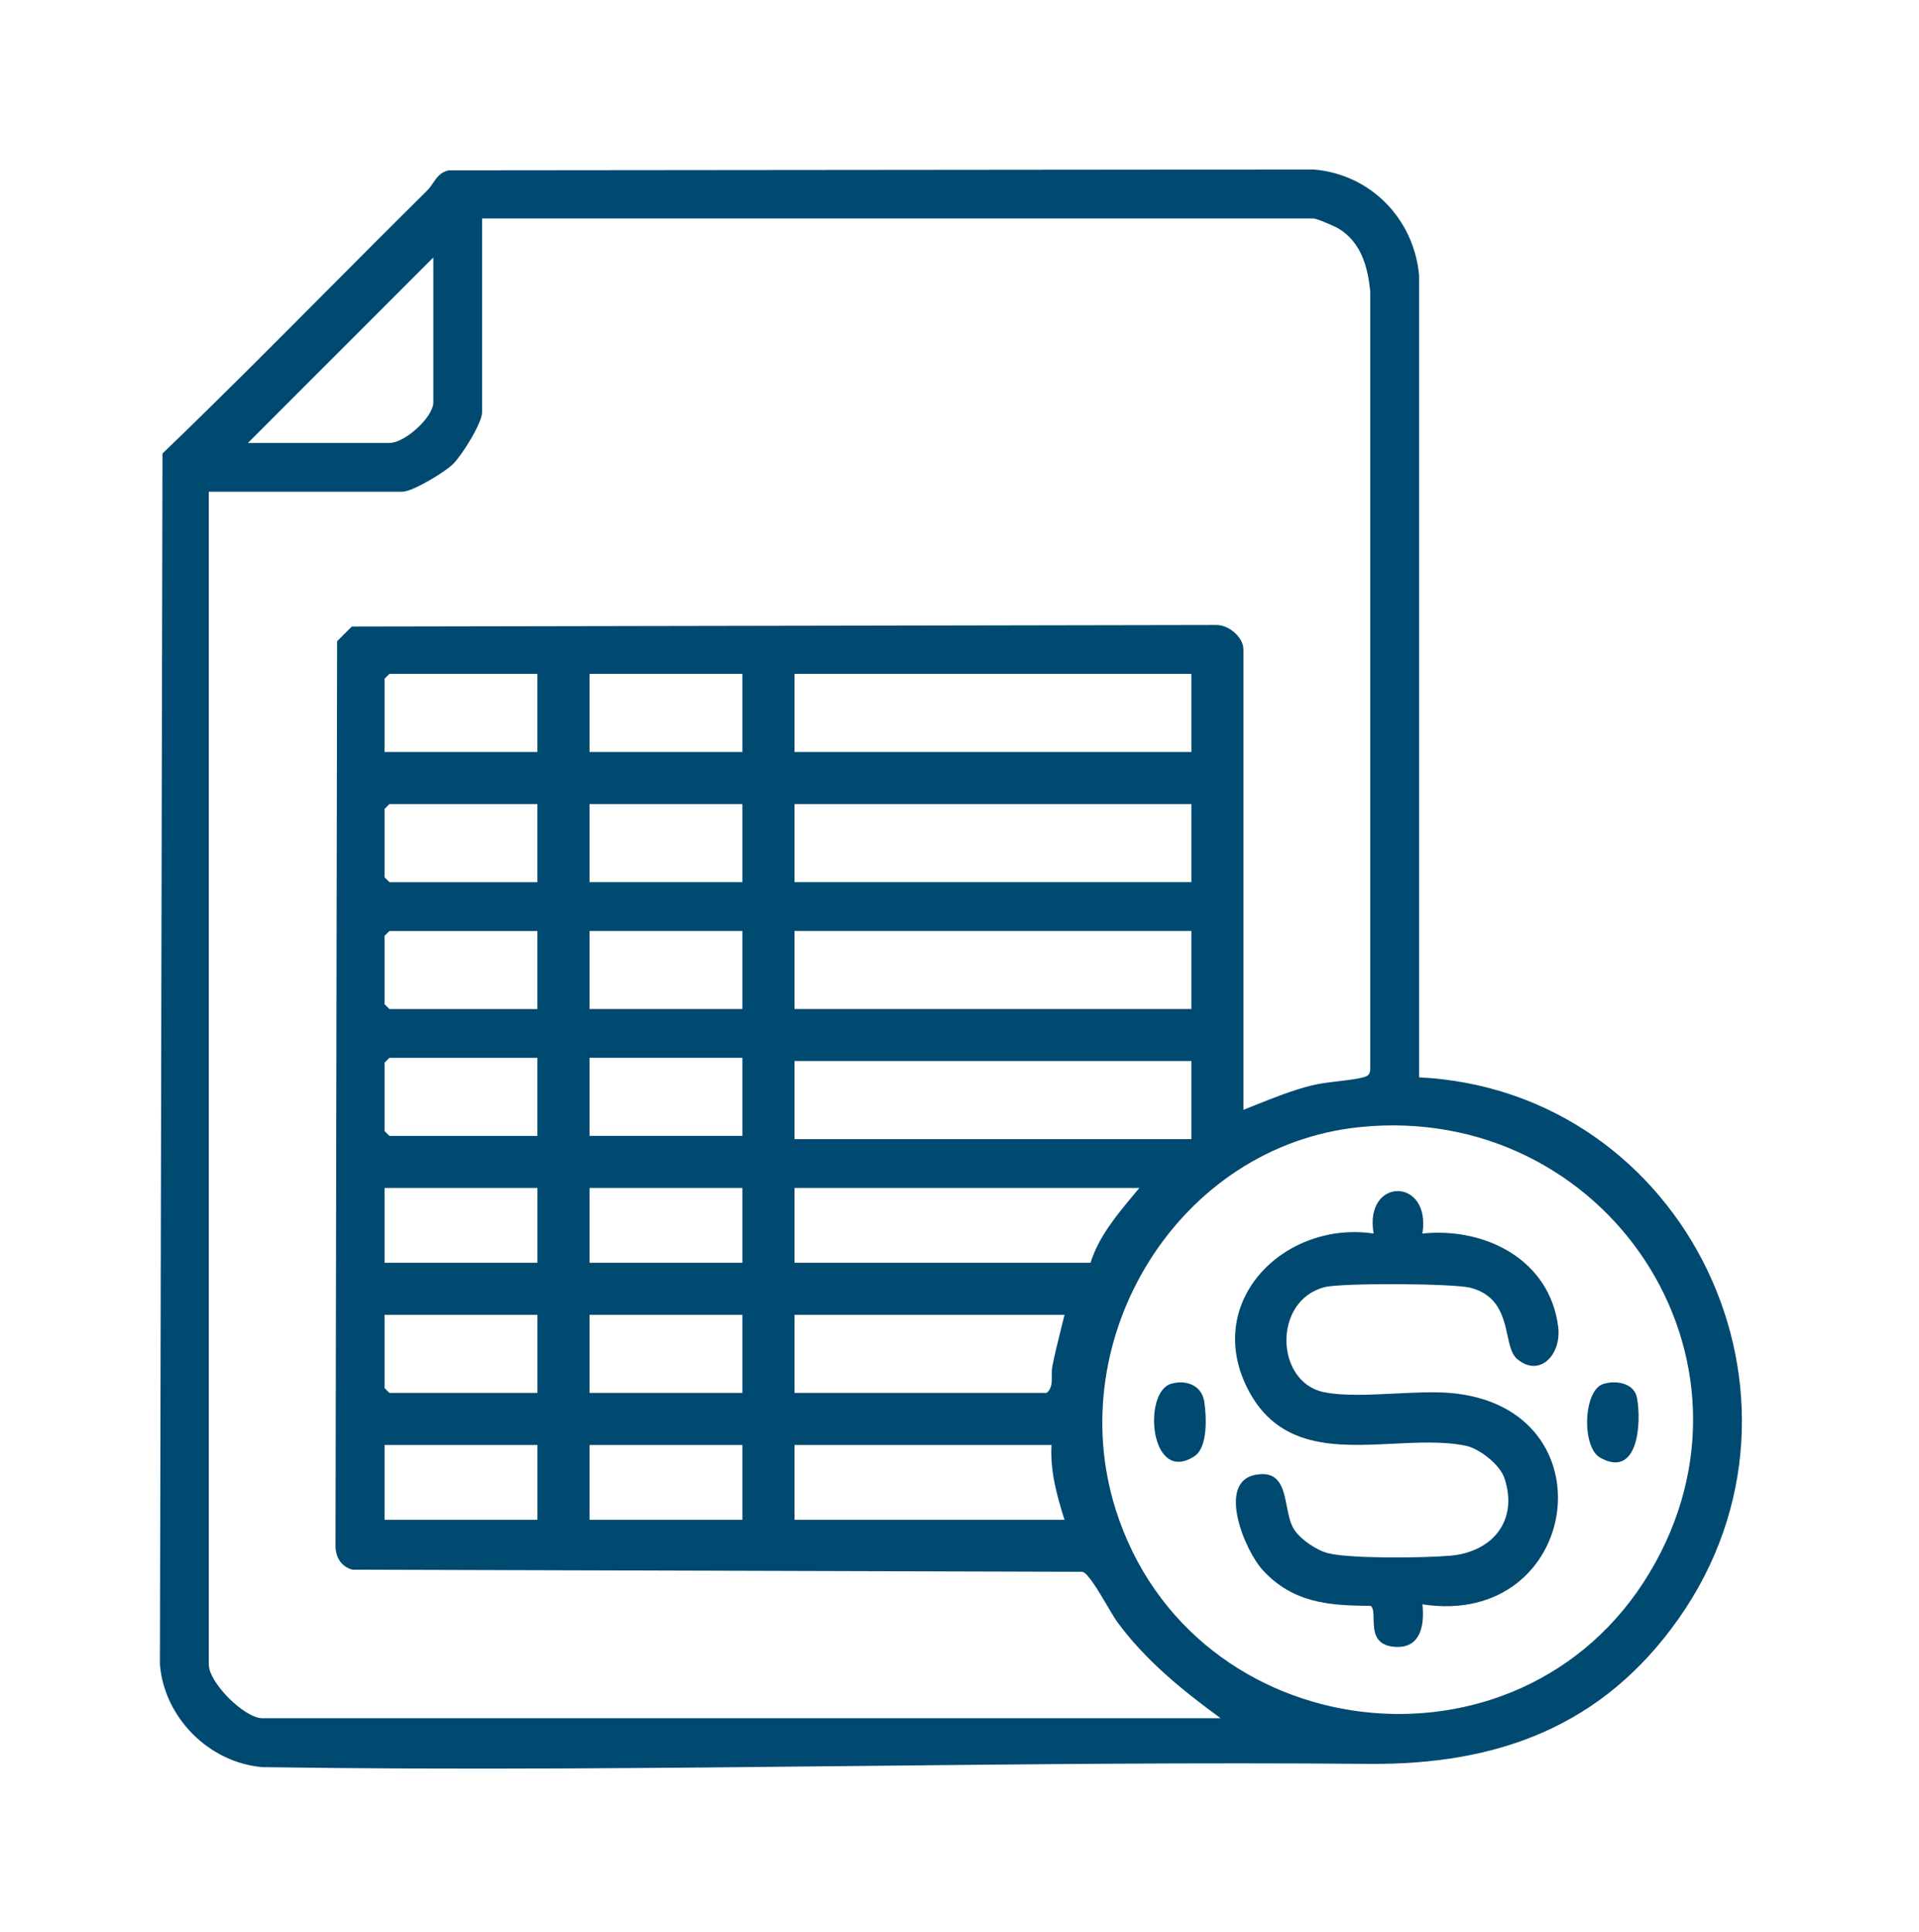
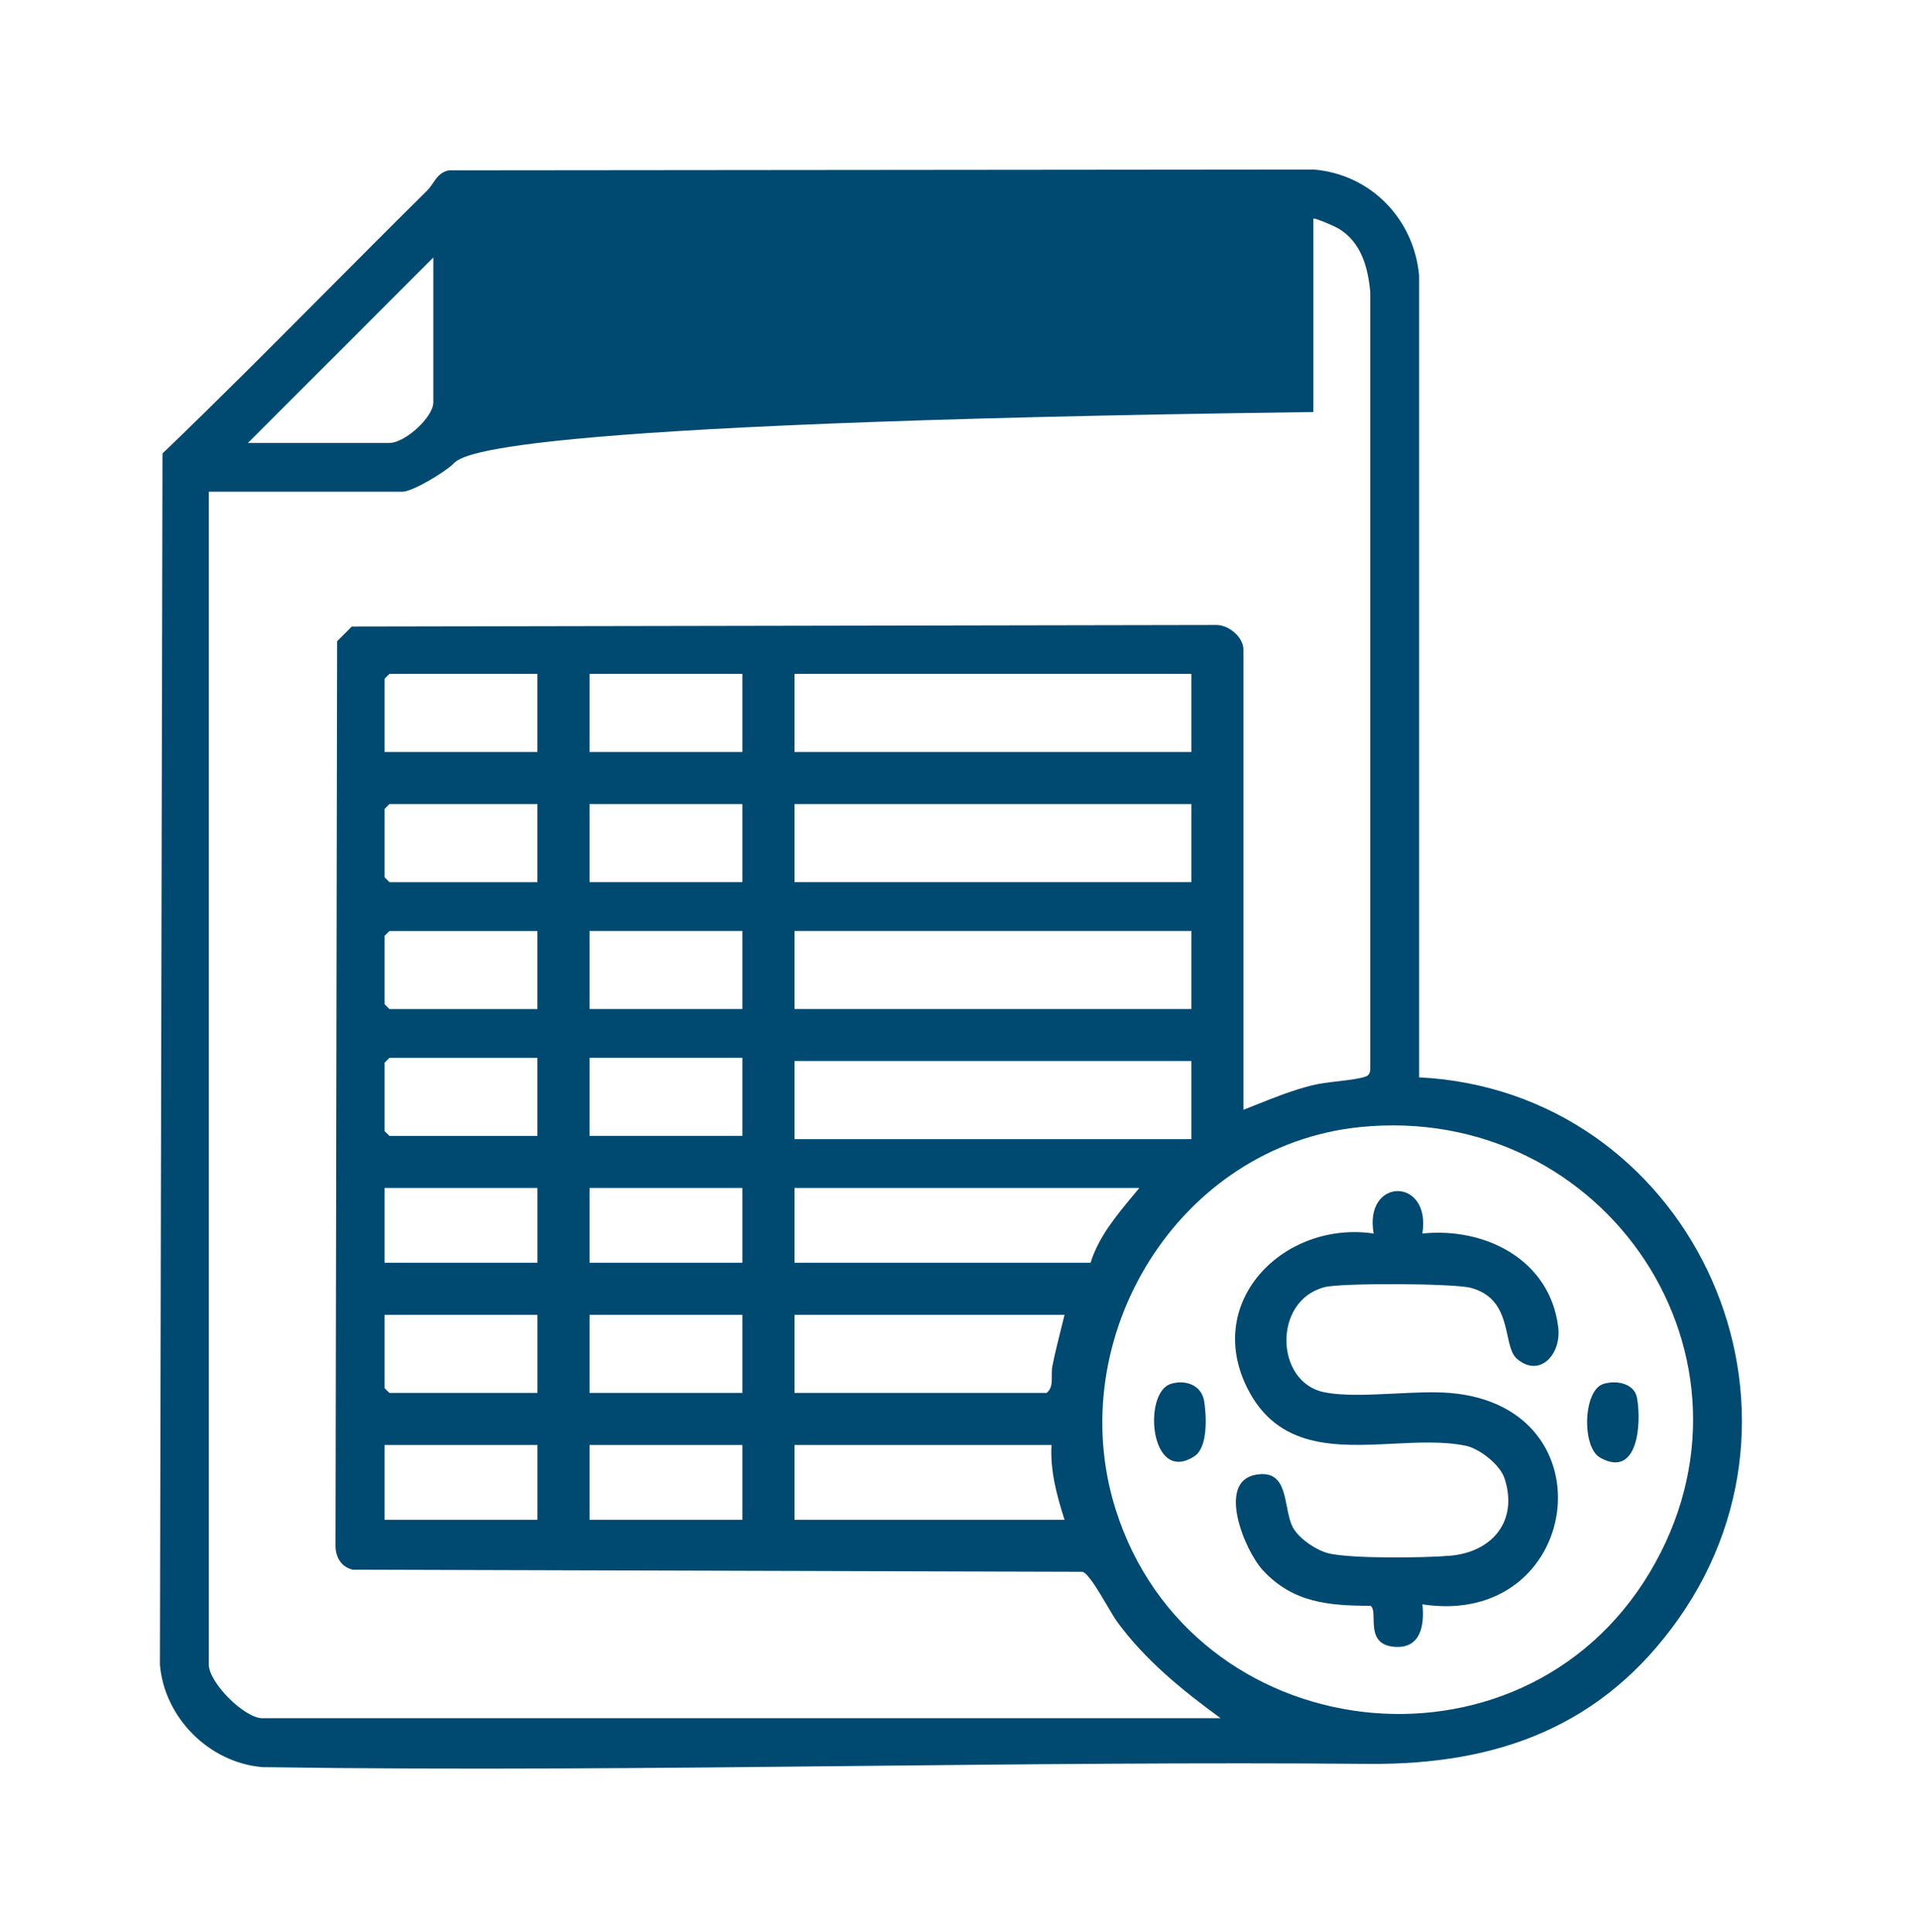
<svg xmlns="http://www.w3.org/2000/svg" width="150" height="151" viewBox="0 0 150 151" fill="none">
-   <path fill-rule="evenodd" clip-rule="evenodd" d="M110.925 21.53V84.213C131.823 85.261 143.344 109.271 131.226 126.506C125.292 134.946 117.079 137.967 106.975 137.879C93.721 137.764 80.373 137.904 67.002 138.043C51.497 138.205 35.961 138.366 20.509 138.133C16.352 137.784 12.849 134.278 12.5 130.124L12.7 35.45C17.011 31.312 21.226 27.075 25.441 22.838L25.441 22.838L25.441 22.838C28.075 20.19 30.709 17.542 33.367 14.918C33.562 14.726 33.71 14.51 33.854 14.299C34.148 13.869 34.428 13.46 35.069 13.314L102.672 13.25C107.124 13.609 110.525 17.102 110.925 21.53ZM33.872 31.445V20.127L19.377 34.626H30.441C31.638 34.626 33.872 32.625 33.872 31.445ZM16.321 130.114C16.321 131.528 19.102 134.312 20.519 134.312V134.309H95.412C92.425 132.132 89.519 129.775 87.318 126.764C87.138 126.517 86.867 126.058 86.562 125.54L86.561 125.54C85.884 124.39 85.033 122.946 84.606 122.865L27.552 122.698C26.626 122.458 26.195 121.658 26.226 120.718L26.351 50.122L27.497 48.975L95.036 48.853C96.039 48.823 97.192 49.803 97.192 50.769V86.752C97.487 86.636 97.78 86.519 98.073 86.402C99.535 85.816 100.99 85.233 102.533 84.844C103.127 84.693 103.886 84.604 104.623 84.517H104.623C105.417 84.423 106.185 84.332 106.693 84.172C106.998 84.077 107.097 83.88 107.107 83.575V22.799C106.917 20.869 106.408 18.963 104.652 17.878C104.33 17.682 102.916 17.075 102.658 17.075H37.684V32.208C37.684 33.069 36.1 35.606 35.401 36.284C34.747 36.921 32.245 38.437 31.451 38.437H16.321V130.114ZM62.101 118.799H83.209C82.608 116.917 82.073 114.947 82.191 112.95H62.101V118.799ZM82.214 107.547C82.213 107.293 82.211 107.034 82.259 106.789C82.451 105.821 82.69 104.864 82.929 103.909L82.929 103.909L82.929 103.909C83.023 103.531 83.117 103.155 83.209 102.777H62.101V108.881H81.808C82.221 108.558 82.218 108.063 82.214 107.547ZM62.101 92.859V98.709H85.243C85.874 96.686 87.256 95.026 88.593 93.42C88.749 93.233 88.904 93.046 89.058 92.859H62.101ZM62.101 82.941V89.045H93.127V82.941H62.101ZM62.101 72.769V78.872H93.127V72.769H62.101ZM62.101 62.851V68.954H93.127V62.851H62.101ZM62.101 52.678V58.782H93.127V52.678H62.101ZM46.079 102.777V108.881H58.032V102.777H46.079ZM58.032 118.799V112.95H46.079V118.799H58.032ZM46.079 92.859V98.709H58.032V92.859H46.079ZM46.079 82.687V88.79H58.032V82.687H46.079ZM46.079 72.769V78.872H58.032V72.769H46.079ZM46.079 62.851V68.954H58.032V62.851H46.079ZM46.079 52.678V58.782H58.032V52.678H46.079ZM30.058 108.501L30.437 108.881H30.441H42.01V102.777H30.058V108.501ZM42.01 118.799V112.95H30.058V118.799H42.01ZM30.058 92.859V98.709H42.01V92.859H30.058ZM30.058 88.411L30.437 88.79V88.794H42.007V82.69H30.437L30.058 83.07V88.411ZM30.058 78.493L30.437 78.872V78.876H42.007V72.772H30.437L30.058 73.152V78.493ZM30.058 68.574L30.437 68.954V68.958H42.007V62.854H30.437L30.058 63.234V68.574ZM30.058 53.058V58.782H42.007V52.678H30.437L30.058 53.058ZM87.203 117.982C93.106 136.709 118.822 139.805 128.934 122.946C138.96 106.229 125.505 86.149 106.297 88.102C92.126 89.543 82.971 104.551 87.203 117.982ZM114.95 100.665C113.597 100.312 104.866 100.275 103.547 100.611H103.55C99.464 101.648 99.668 108.047 103.489 108.823C105.005 109.132 107.035 109.03 109.042 108.93C110.568 108.854 112.081 108.779 113.346 108.884C126.126 109.956 123.556 127.307 111.186 125.408C111.359 127.062 111.044 128.87 109.03 128.731C107.406 128.621 107.384 127.447 107.367 126.536C107.359 126.071 107.352 125.675 107.134 125.523C103.855 125.513 101.071 125.289 98.718 122.749C97.28 121.196 95.087 115.832 98.148 115.279C100.037 114.938 100.311 116.344 100.584 117.741C100.715 118.411 100.845 119.079 101.153 119.552C101.678 120.355 102.926 121.2 103.859 121.423C105.639 121.851 111.373 121.78 113.356 121.607C116.639 121.322 118.693 118.897 117.602 115.561C117.245 114.479 115.638 113.228 114.56 113.008C112.829 112.656 110.871 112.754 108.891 112.852C104.443 113.074 99.876 113.301 97.481 108.471C94.086 101.621 100.464 95.396 107.371 96.423C106.595 92.001 111.891 91.991 111.183 96.423C116.076 95.915 121.152 98.454 121.799 103.737C122.067 105.911 120.311 107.728 118.564 106.206C118.155 105.849 118.005 105.166 117.836 104.393C117.523 102.969 117.143 101.236 114.95 100.665ZM125.346 108.172C123.732 108.654 123.63 113.126 125.068 113.937C128.055 115.622 128.32 111.21 127.957 109.267C127.74 108.115 126.339 107.874 125.346 108.172ZM93.367 113.828C89.895 116.097 89.288 108.85 91.526 108.172C92.692 107.82 93.927 108.281 94.127 109.535C94.313 110.722 94.422 113.14 93.367 113.828Z" fill="#004970" />
+   <path fill-rule="evenodd" clip-rule="evenodd" d="M110.925 21.53V84.213C131.823 85.261 143.344 109.271 131.226 126.506C125.292 134.946 117.079 137.967 106.975 137.879C93.721 137.764 80.373 137.904 67.002 138.043C51.497 138.205 35.961 138.366 20.509 138.133C16.352 137.784 12.849 134.278 12.5 130.124L12.7 35.45C17.011 31.312 21.226 27.075 25.441 22.838L25.441 22.838L25.441 22.838C28.075 20.19 30.709 17.542 33.367 14.918C33.562 14.726 33.71 14.51 33.854 14.299C34.148 13.869 34.428 13.46 35.069 13.314L102.672 13.25C107.124 13.609 110.525 17.102 110.925 21.53ZM33.872 31.445V20.127L19.377 34.626H30.441C31.638 34.626 33.872 32.625 33.872 31.445ZM16.321 130.114C16.321 131.528 19.102 134.312 20.519 134.312V134.309H95.412C92.425 132.132 89.519 129.775 87.318 126.764C87.138 126.517 86.867 126.058 86.562 125.54L86.561 125.54C85.884 124.39 85.033 122.946 84.606 122.865L27.552 122.698C26.626 122.458 26.195 121.658 26.226 120.718L26.351 50.122L27.497 48.975L95.036 48.853C96.039 48.823 97.192 49.803 97.192 50.769V86.752C97.487 86.636 97.78 86.519 98.073 86.402C99.535 85.816 100.99 85.233 102.533 84.844C103.127 84.693 103.886 84.604 104.623 84.517H104.623C105.417 84.423 106.185 84.332 106.693 84.172C106.998 84.077 107.097 83.88 107.107 83.575V22.799C106.917 20.869 106.408 18.963 104.652 17.878C104.33 17.682 102.916 17.075 102.658 17.075V32.208C37.684 33.069 36.1 35.606 35.401 36.284C34.747 36.921 32.245 38.437 31.451 38.437H16.321V130.114ZM62.101 118.799H83.209C82.608 116.917 82.073 114.947 82.191 112.95H62.101V118.799ZM82.214 107.547C82.213 107.293 82.211 107.034 82.259 106.789C82.451 105.821 82.69 104.864 82.929 103.909L82.929 103.909L82.929 103.909C83.023 103.531 83.117 103.155 83.209 102.777H62.101V108.881H81.808C82.221 108.558 82.218 108.063 82.214 107.547ZM62.101 92.859V98.709H85.243C85.874 96.686 87.256 95.026 88.593 93.42C88.749 93.233 88.904 93.046 89.058 92.859H62.101ZM62.101 82.941V89.045H93.127V82.941H62.101ZM62.101 72.769V78.872H93.127V72.769H62.101ZM62.101 62.851V68.954H93.127V62.851H62.101ZM62.101 52.678V58.782H93.127V52.678H62.101ZM46.079 102.777V108.881H58.032V102.777H46.079ZM58.032 118.799V112.95H46.079V118.799H58.032ZM46.079 92.859V98.709H58.032V92.859H46.079ZM46.079 82.687V88.79H58.032V82.687H46.079ZM46.079 72.769V78.872H58.032V72.769H46.079ZM46.079 62.851V68.954H58.032V62.851H46.079ZM46.079 52.678V58.782H58.032V52.678H46.079ZM30.058 108.501L30.437 108.881H30.441H42.01V102.777H30.058V108.501ZM42.01 118.799V112.95H30.058V118.799H42.01ZM30.058 92.859V98.709H42.01V92.859H30.058ZM30.058 88.411L30.437 88.79V88.794H42.007V82.69H30.437L30.058 83.07V88.411ZM30.058 78.493L30.437 78.872V78.876H42.007V72.772H30.437L30.058 73.152V78.493ZM30.058 68.574L30.437 68.954V68.958H42.007V62.854H30.437L30.058 63.234V68.574ZM30.058 53.058V58.782H42.007V52.678H30.437L30.058 53.058ZM87.203 117.982C93.106 136.709 118.822 139.805 128.934 122.946C138.96 106.229 125.505 86.149 106.297 88.102C92.126 89.543 82.971 104.551 87.203 117.982ZM114.95 100.665C113.597 100.312 104.866 100.275 103.547 100.611H103.55C99.464 101.648 99.668 108.047 103.489 108.823C105.005 109.132 107.035 109.03 109.042 108.93C110.568 108.854 112.081 108.779 113.346 108.884C126.126 109.956 123.556 127.307 111.186 125.408C111.359 127.062 111.044 128.87 109.03 128.731C107.406 128.621 107.384 127.447 107.367 126.536C107.359 126.071 107.352 125.675 107.134 125.523C103.855 125.513 101.071 125.289 98.718 122.749C97.28 121.196 95.087 115.832 98.148 115.279C100.037 114.938 100.311 116.344 100.584 117.741C100.715 118.411 100.845 119.079 101.153 119.552C101.678 120.355 102.926 121.2 103.859 121.423C105.639 121.851 111.373 121.78 113.356 121.607C116.639 121.322 118.693 118.897 117.602 115.561C117.245 114.479 115.638 113.228 114.56 113.008C112.829 112.656 110.871 112.754 108.891 112.852C104.443 113.074 99.876 113.301 97.481 108.471C94.086 101.621 100.464 95.396 107.371 96.423C106.595 92.001 111.891 91.991 111.183 96.423C116.076 95.915 121.152 98.454 121.799 103.737C122.067 105.911 120.311 107.728 118.564 106.206C118.155 105.849 118.005 105.166 117.836 104.393C117.523 102.969 117.143 101.236 114.95 100.665ZM125.346 108.172C123.732 108.654 123.63 113.126 125.068 113.937C128.055 115.622 128.32 111.21 127.957 109.267C127.74 108.115 126.339 107.874 125.346 108.172ZM93.367 113.828C89.895 116.097 89.288 108.85 91.526 108.172C92.692 107.82 93.927 108.281 94.127 109.535C94.313 110.722 94.422 113.14 93.367 113.828Z" fill="#004970" />
</svg>